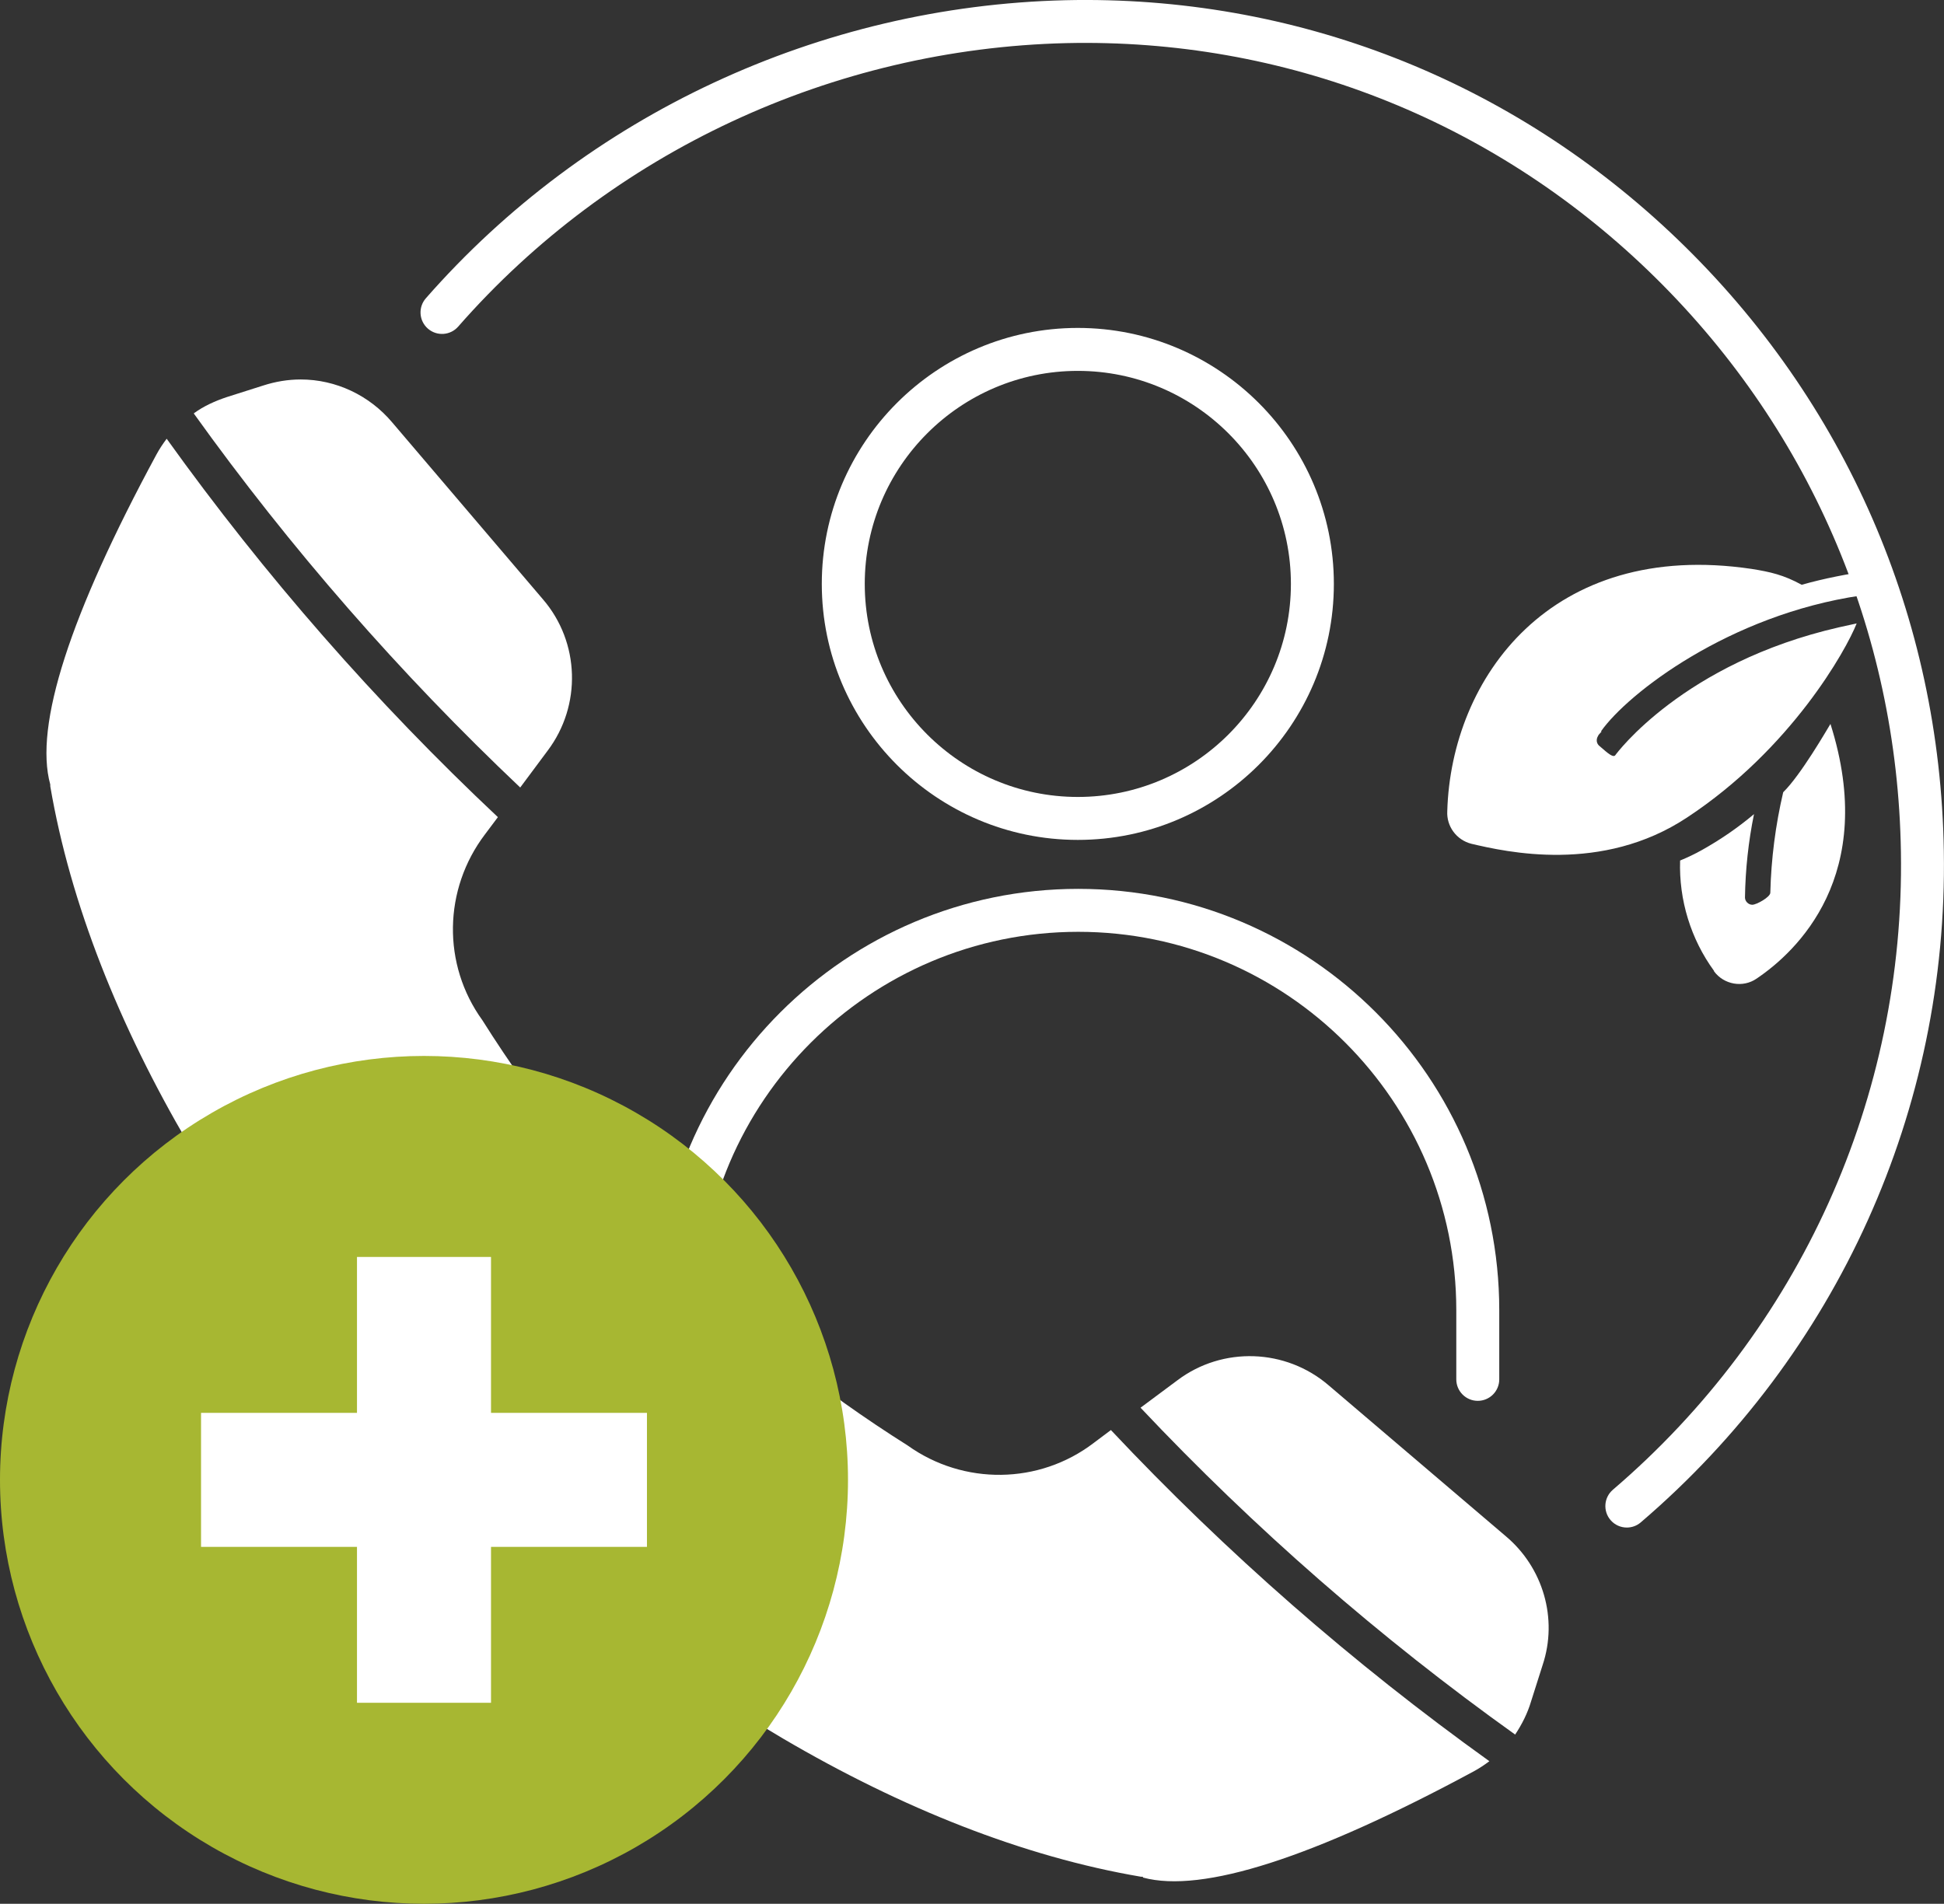
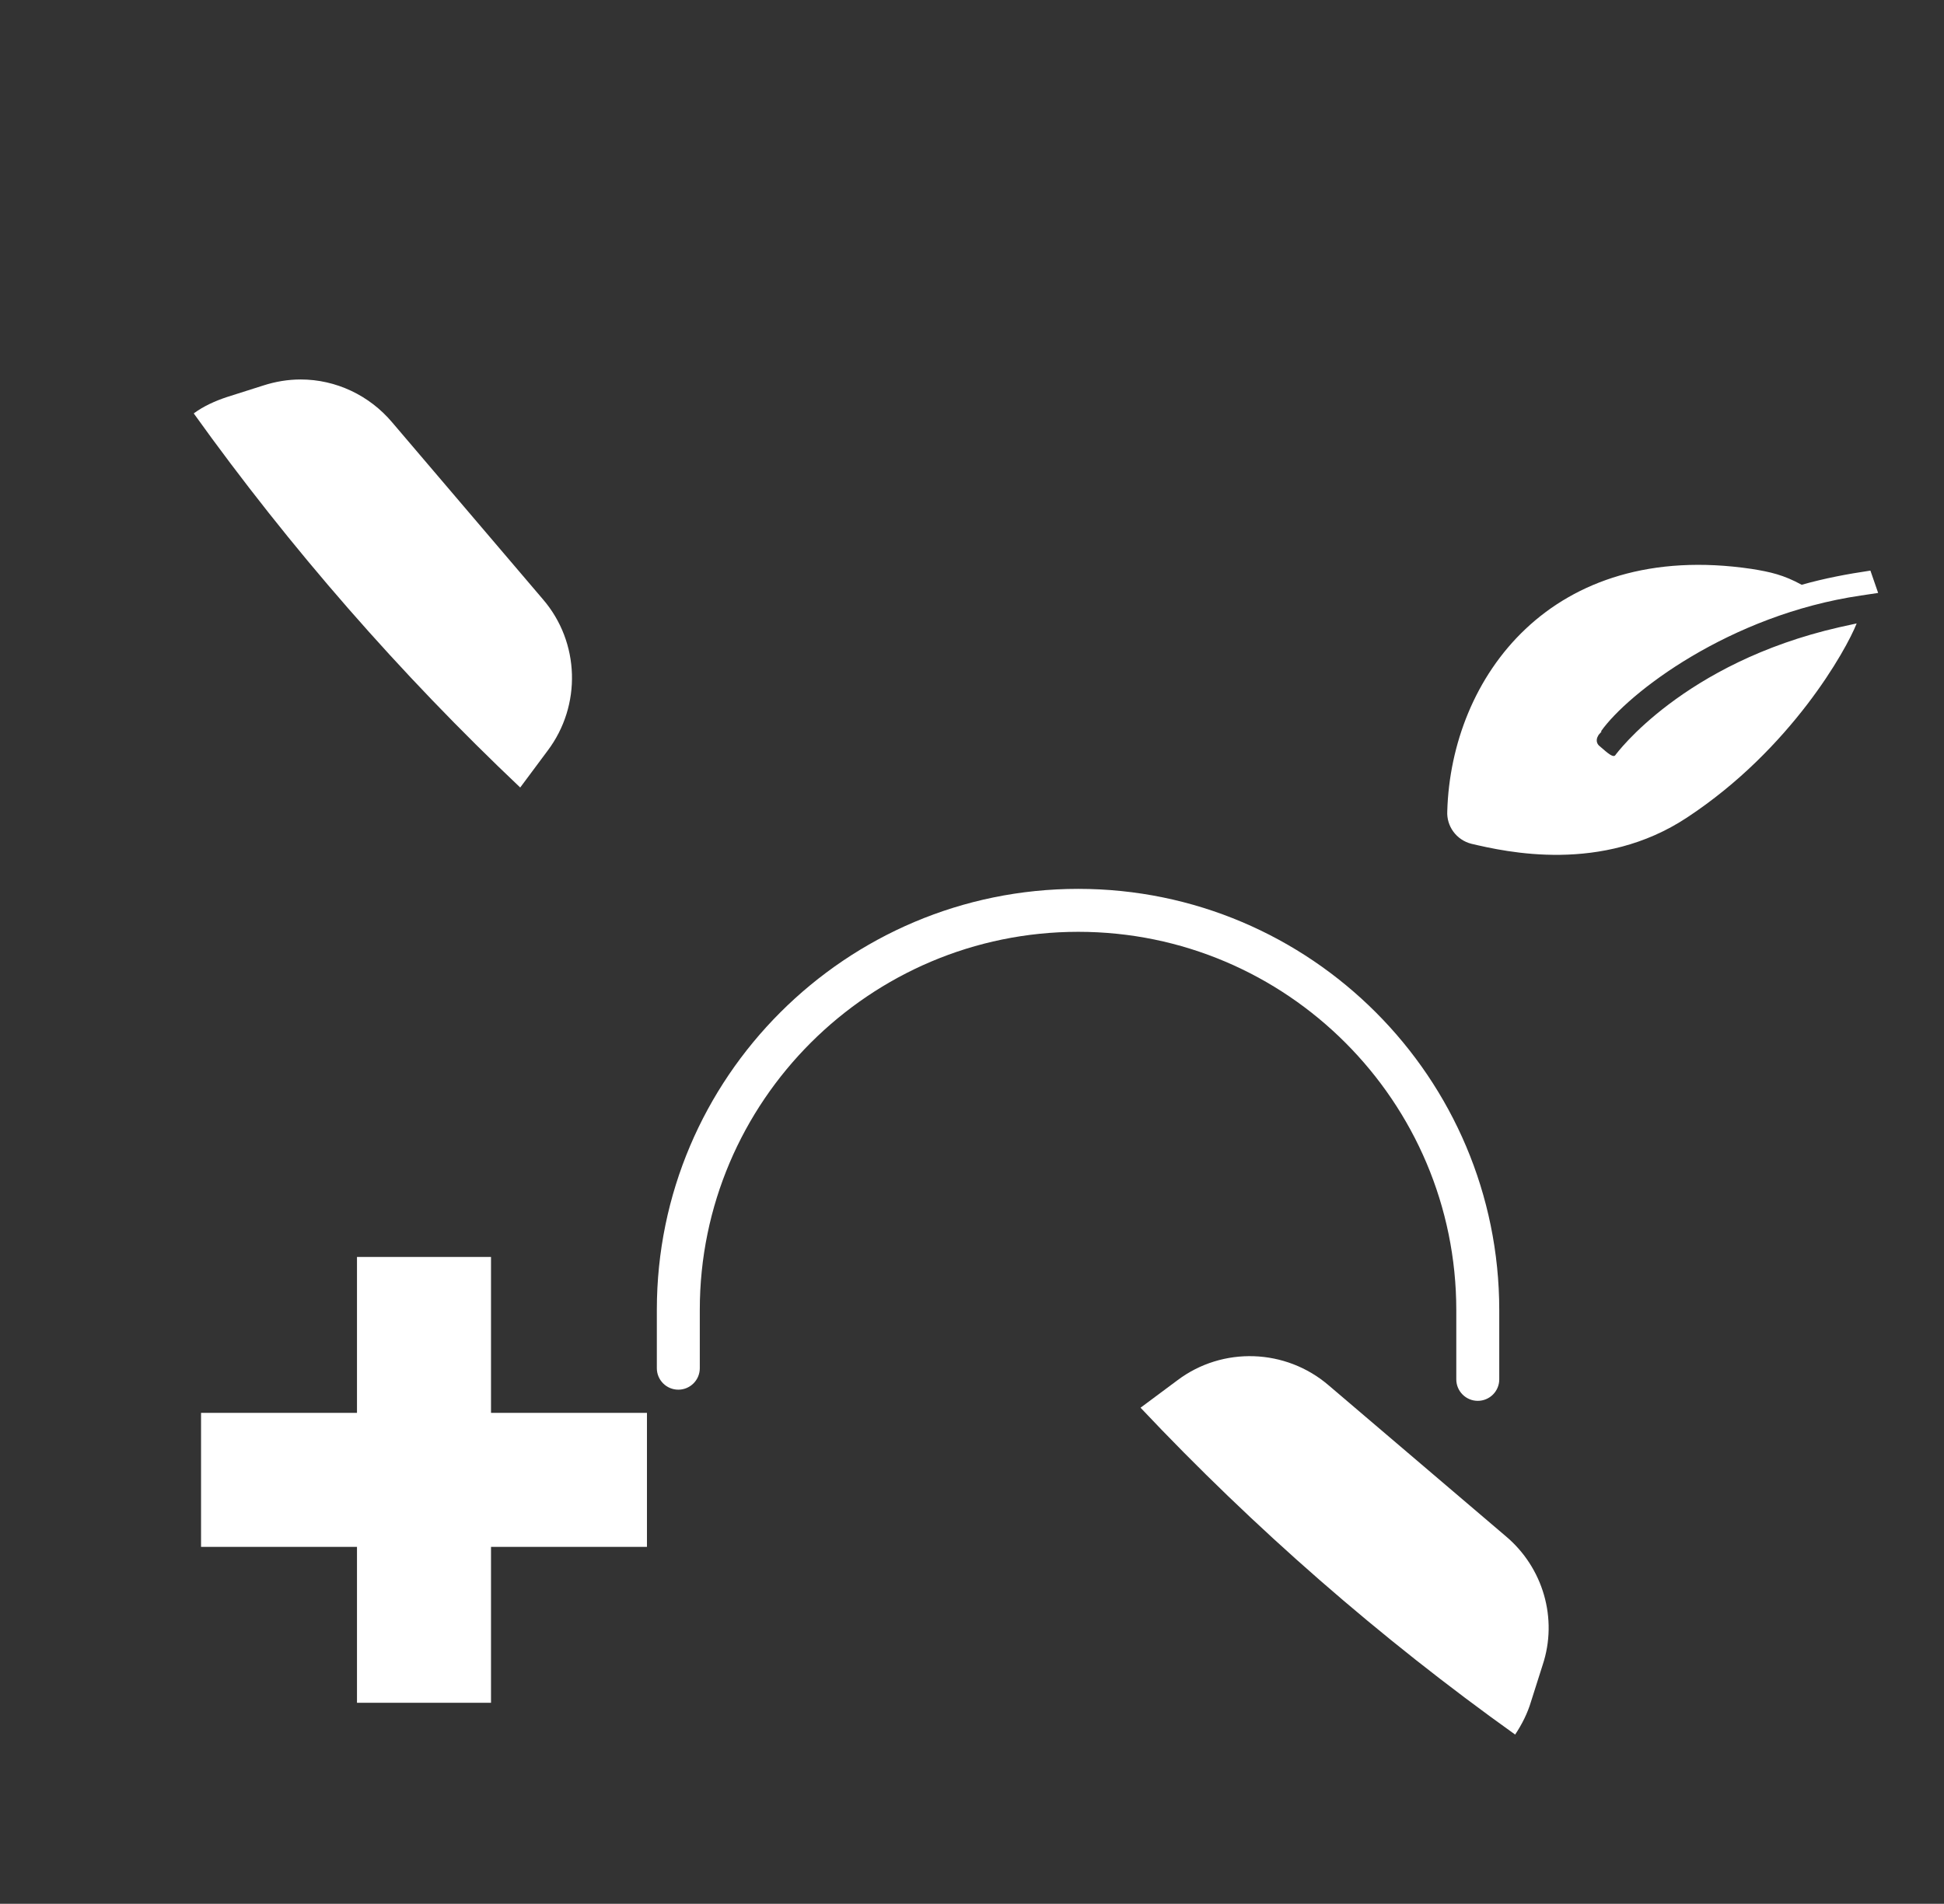
<svg xmlns="http://www.w3.org/2000/svg" id="uuid-195ab296-5ea9-403d-95b2-5667f369173c" width="452.53" height="443.25" viewBox="0 0 452.53 443.25">
  <rect x="0" y="0" width="452.53" height="443.25" fill="#333333" stroke="none" />
  <defs>
    <style>.uuid-b3ed33a7-01f3-4d5f-b972-2c88a61ba1ea,.uuid-ca644def-31dd-4176-a4b3-272c33e88d7a{fill:#fff;}.uuid-ca644def-31dd-4176-a4b3-272c33e88d7a{fill-rule:evenodd;}.uuid-4bb98e60-e38e-4ba0-afe7-143778ea1929{fill:#a7b732;}</style>
  </defs>
-   <path class="uuid-b3ed33a7-01f3-4d5f-b972-2c88a61ba1ea" d="M399,226.15c2.3,3.1,6.7,3.9,9.9,1.7,9.2-6.2,28.4-24,17.2-59.3-.8,1.3-6.9,11.9-11,15.9-1.8,7.7-2.8,15.5-3,23.4,0,1-3.2,2.8-4.2,2.8-.9,0-1.7-.8-1.7-1.7.1-6.5.8-13,2.1-19.4-3.8,3.2-7.9,6-12.2,8.4-1.6.9-3.3,1.7-5,2.4-.3,9.2,2.5,18.3,7.9,25.7h0v.1Z" />
  <path class="uuid-b3ed33a7-01f3-4d5f-b972-2c88a61ba1ea" d="M372.7,170.25c6.2-8.8,29.8-27.1,60.5-31.6,1.3-.2,2.6-.4,4-.6l-1.8-5.2c-5.4.8-10.7,1.8-16,3.3-4.2-2.3-7.3-3-11.7-3.7-46.7-6.9-69.9,25.4-70.8,56.4-.2,3.5,2.1,6.7,5.6,7.6,8.1,1.9,30.4,7,50.2-6.1,24.3-16,37.1-39.1,39.5-45.2-1.4.3-2.8.6-4.1.9-36.3,8.3-51.9,29.5-52.1,29.8-.6.8-2.8-1.5-3.6-2.1-.8-.6-.9-1.6-.4-2.4,0-.1.3-.5.8-1h0l-.1-.1Z" />
  <path class="uuid-b3ed33a7-01f3-4d5f-b972-2c88a61ba1ea" d="M344,326.15c-2.76,0-5-2.24-5-5v-16.1c0-48.58-39.48-88.1-88-88.1s-88.1,39.48-88.1,88v13.6c0,2.76-2.24,5-5,5s-5-2.24-5-5v-13.6c0-54.04,44.01-98,98.1-98s98,44.01,98,98.1v16.1c0,2.76-2.24,5-5,5Z" />
  <path class="uuid-ca644def-31dd-4176-a4b3-272c33e88d7a" d="M356.4,396.15l2.7-8.5c3.6-10.8.1-22.7-8.6-30l-41.2-35.1c-10-8.6-24.7-9.1-35.2-1.2h0l-8.6,6.4c26.5,28.1,55.7,53.6,87.2,76.1,1.6-2.4,2.9-5,3.7-7.7h0Z" />
-   <path class="uuid-ca644def-31dd-4176-a4b3-272c33e88d7a" d="M266.1,437.15c13.8,3.7,39.6-4.6,76.9-24.7,1.3-.7,2.5-1.5,3.7-2.4-31.8-22.8-61.3-48.6-88.1-77.1l-4,3c-12.7,9.7-30.3,9.9-43.3.6-40-25.2-73.8-59-99-99-9.4-13-9.1-30.5.6-43.3l3-4c-28.5-26.8-54.3-56.3-77.1-88.1-.9,1.2-1.7,2.4-2.4,3.7h0c-20.1,37.2-28.5,63.1-24.7,76.8v.4c18.7,109.5,144.4,235.3,253.9,253.9h.4l.1.2Z" />
  <path class="uuid-ca644def-31dd-4176-a4b3-272c33e88d7a" d="M121.1,183.35l6.4-8.6c7.9-10.5,7.5-25.2-1.1-35.2l-35.1-41.2c-5.3-6.3-13.1-10-21.3-10-3,0-5.9.5-8.7,1.4l-8.5,2.7h0c-2.7.9-5.4,2.1-7.7,3.8,22.5,31.4,48,60.6,76.1,87.2l-.1-.1Z" />
-   <path class="uuid-b3ed33a7-01f3-4d5f-b972-2c88a61ba1ea" d="M250.9,195.55c-32.86,0-59.6-26.74-59.6-59.6s26.74-59.6,59.6-59.6,59.6,26.74,59.6,59.6-26.74,59.6-59.6,59.6ZM250.9,86.35c-27.35,0-49.6,22.25-49.6,49.6s22.25,49.6,49.6,49.6,49.6-22.25,49.6-49.6-22.25-49.6-49.6-49.6Z" />
-   <path class="uuid-b3ed33a7-01f3-4d5f-b972-2c88a61ba1ea" d="M378.7,355.65c-1.41,0-2.81-.59-3.8-1.75-1.79-2.1-1.55-5.25.55-7.05,43.55-37.26,67.99-91.39,67.05-148.52-.81-51.55-21.71-99.61-58.86-135.35-36.7-35.3-84.8-54.09-135.43-52.94-54.37,1.31-105.96,25.36-141.55,66-1.82,2.08-4.98,2.29-7.06.47-2.08-1.82-2.29-4.98-.47-7.06C136.57,26.73,190.82,1.43,247.98.05c53.35-1.23,103.96,18.56,142.59,55.73,39.08,37.6,61.07,88.17,61.92,142.39.99,60.12-24.73,117.08-70.55,156.28-.94.81-2.1,1.2-3.25,1.2Z" />
-   <circle class="uuid-4bb98e60-e38e-4ba0-afe7-143778ea1929" cx="98.7" cy="344.55" r="98.7" />
  <path class="uuid-b3ed33a7-01f3-4d5f-b972-2c88a61ba1ea" d="M114.3,292.65h-31.2v36.3h-36.3v31.2h36.3v36.3h31.2v-36.3h36.3v-31.2h-36.3v-36.3Z" />
</svg>